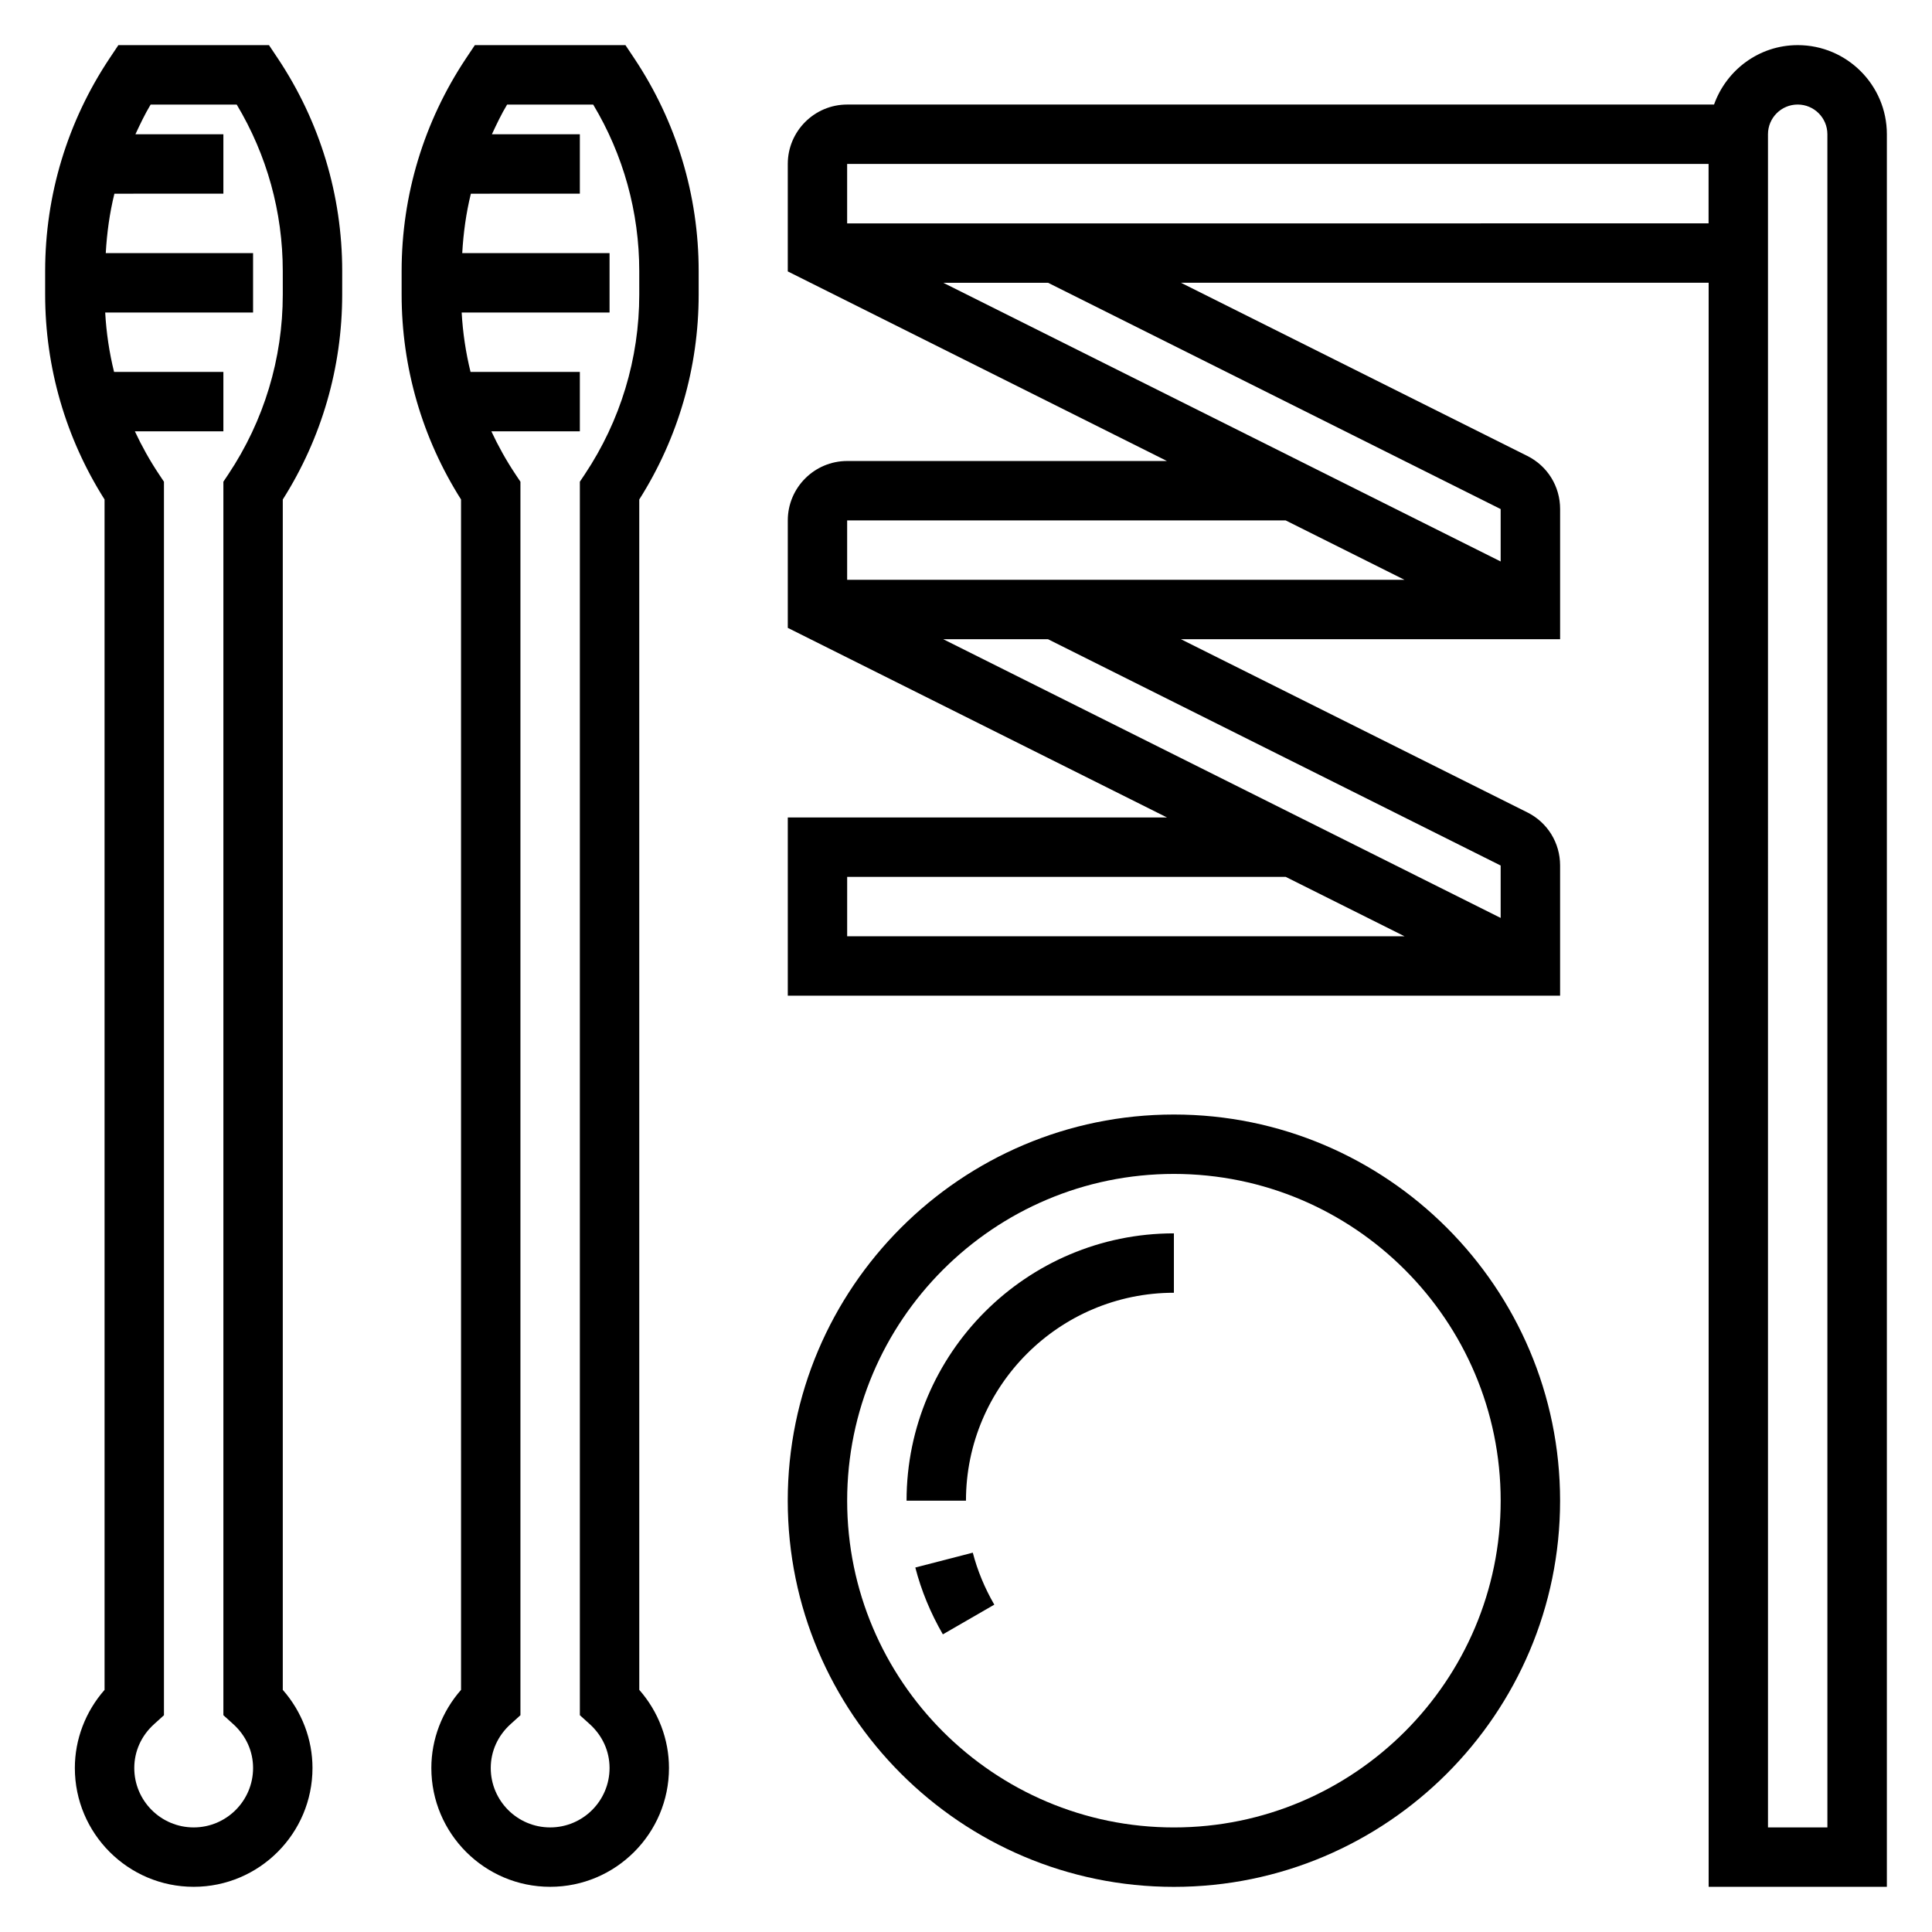
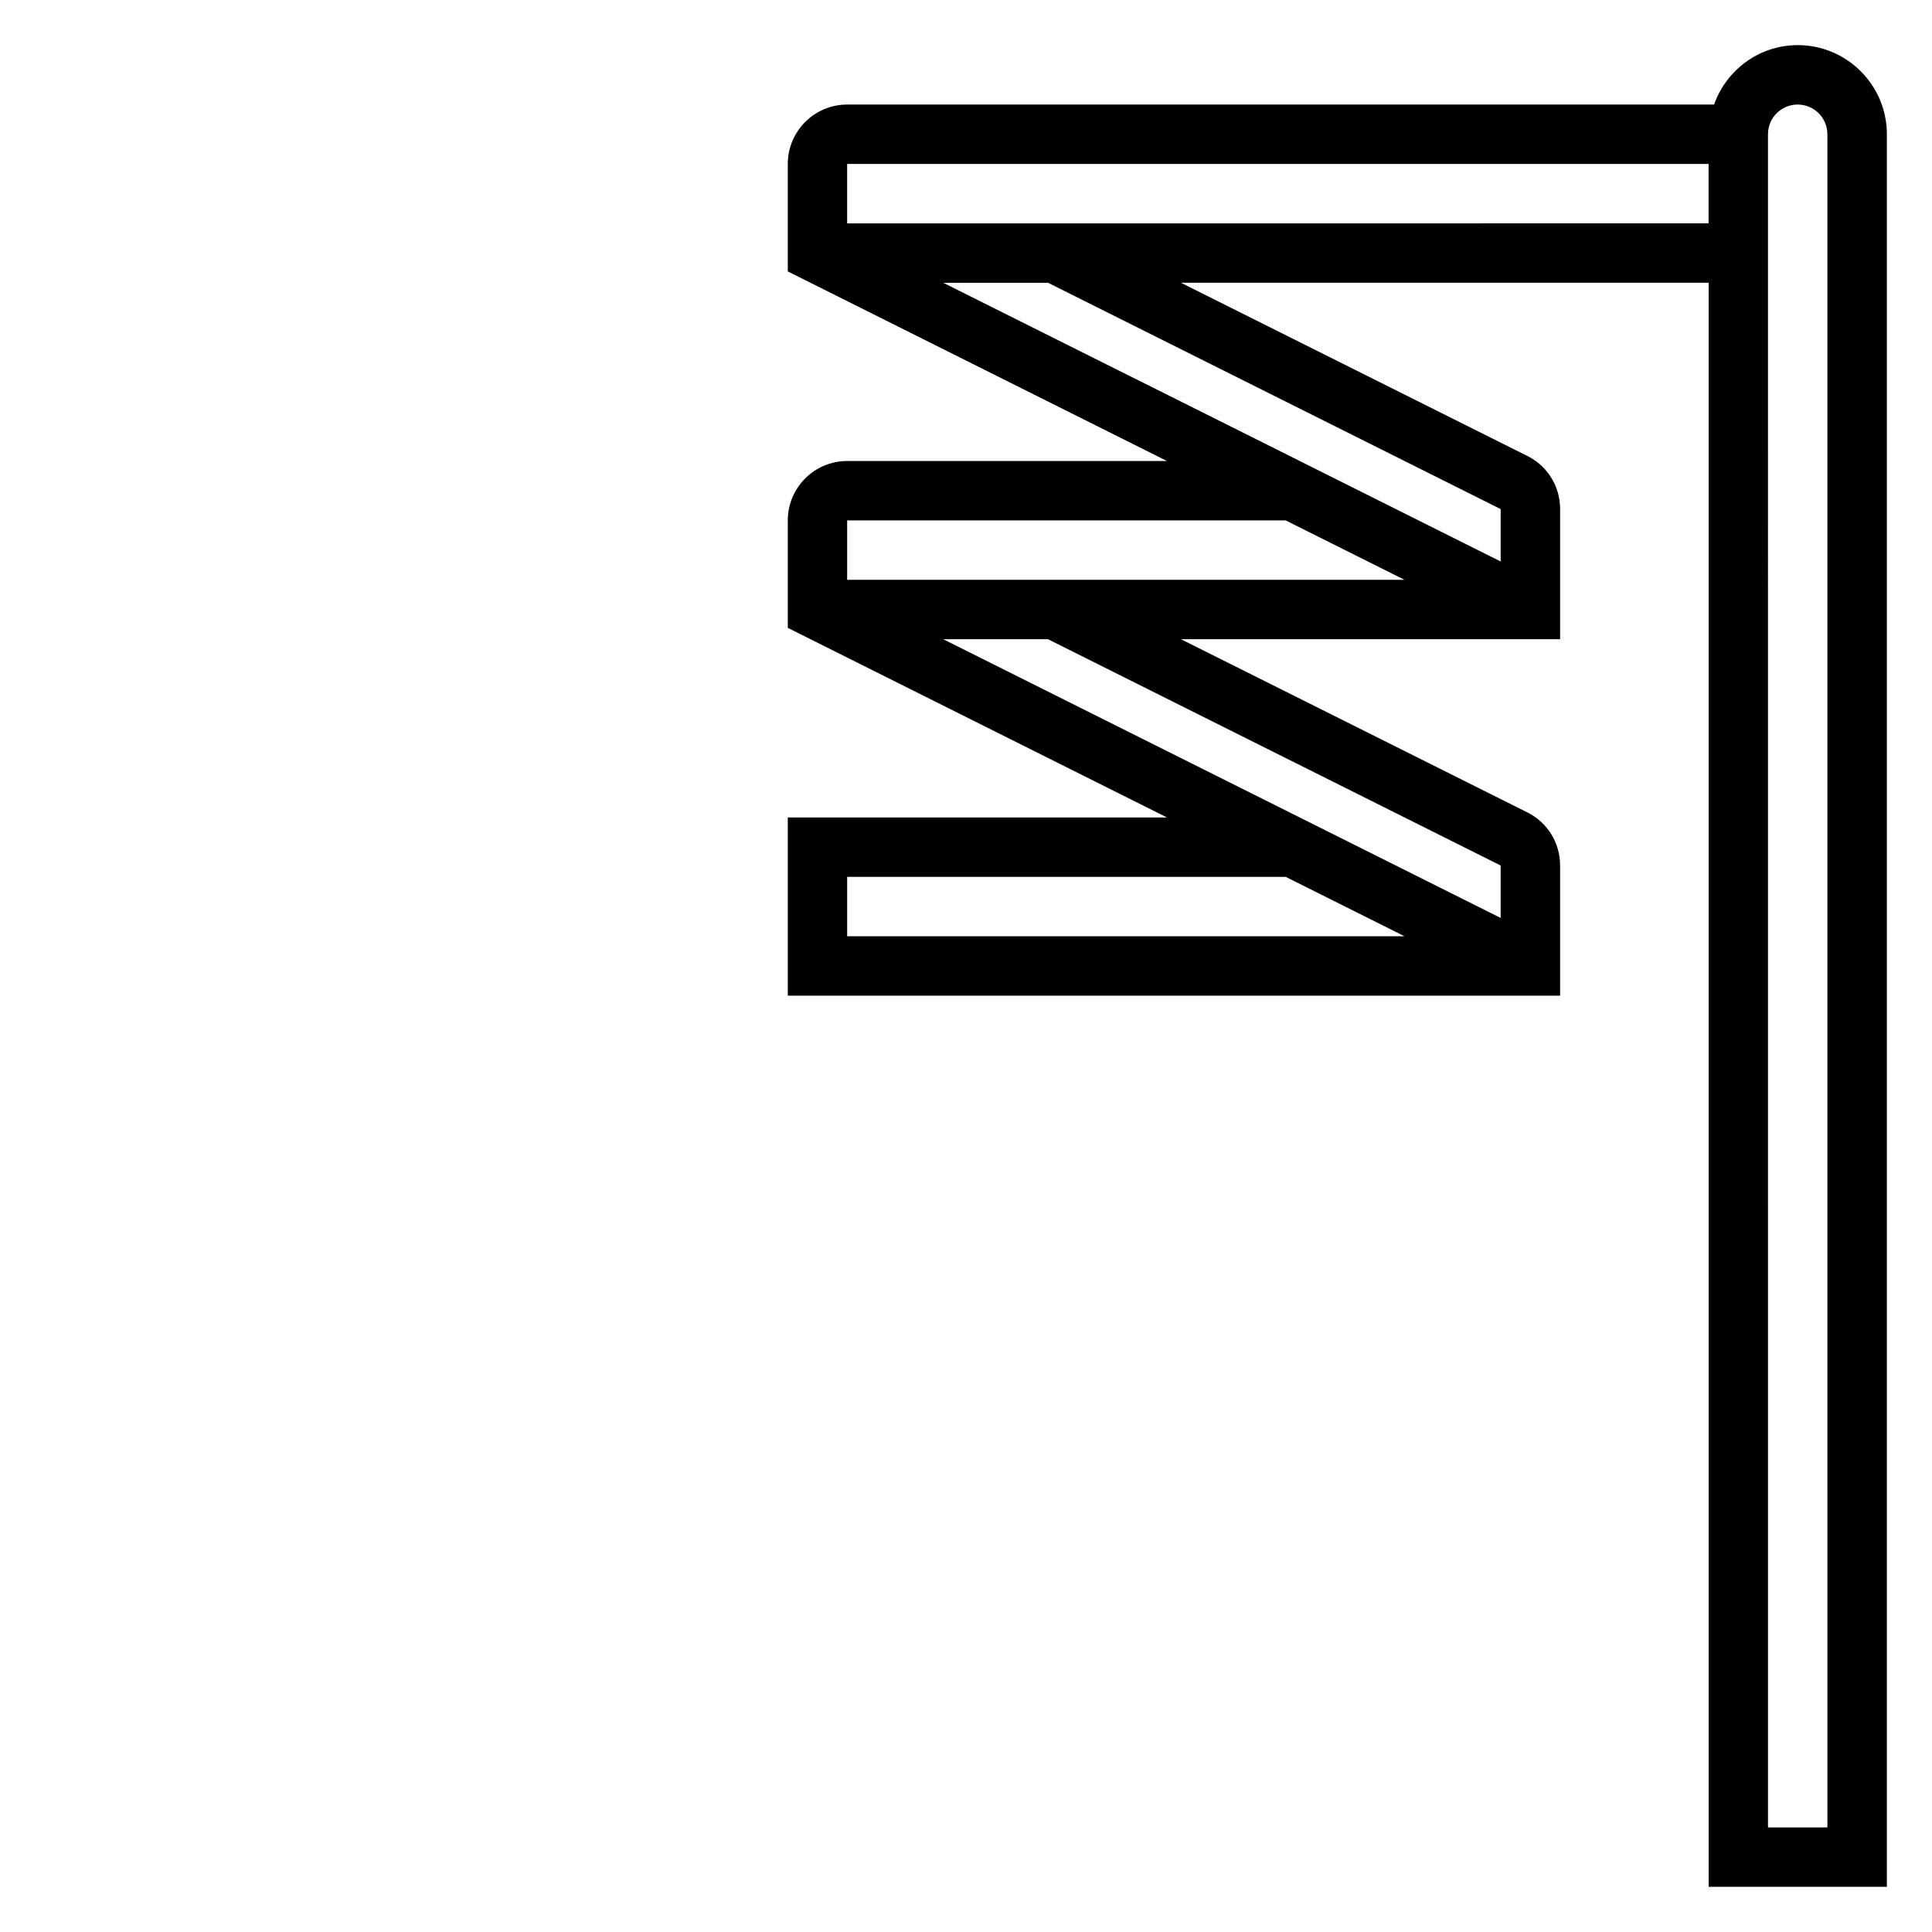
<svg xmlns="http://www.w3.org/2000/svg" fill="#000000" width="800px" height="800px" version="1.1" viewBox="144 144 512 512">
  <g>
-     <path d="m215.28 155.96h-39.91l-2.34 3.504c-11.16 16.75-17.066 36.242-17.066 56.363v6.211c0 19.309 5.434 38.047 15.742 54.324l0.004 315.47c-5.047 5.738-7.875 13.098-7.875 20.703 0 17.367 14.121 31.488 31.488 31.488 17.367 0 31.488-14.121 31.488-31.488 0-7.606-2.824-14.965-7.871-20.703v-315.46c10.312-16.281 15.742-35.016 15.742-54.324l0.004-6.219c0-20.129-5.902-39.613-17.066-56.363zm3.66 66.086c0 17.004-4.992 33.48-14.422 47.633l-1.32 1.977v326.89l2.598 2.348c3.398 3.066 5.273 7.207 5.273 11.648 0 8.684-7.062 15.742-15.742 15.742-8.684 0-15.742-7.062-15.742-15.742 0-4.441 1.875-8.582 5.273-11.645l2.594-2.344v-326.89l-1.324-1.984c-2.43-3.644-4.547-7.445-6.383-11.375h23.453v-15.742h-28.969c-1.266-5.141-2.055-10.406-2.348-15.742l39.188-0.004v-15.742h-39.039c0.301-5.336 1.023-10.605 2.289-15.742l28.879-0.004v-15.742h-23.309c1.242-2.668 2.504-5.328 4.031-7.871h22.812c8.004 13.336 12.207 28.504 12.207 44.121z" />
-     <path d="m309.75 155.96h-39.91l-2.34 3.504c-11.16 16.75-17.066 36.242-17.066 56.363v6.211c0 19.309 5.434 38.047 15.742 54.324l0.004 315.47c-5.047 5.738-7.871 13.098-7.871 20.703 0 17.367 14.121 31.488 31.488 31.488 17.367 0 31.488-14.121 31.488-31.488 0-7.606-2.824-14.965-7.871-20.703l-0.004-315.46c10.312-16.281 15.742-35.016 15.742-54.324v-6.219c0-20.129-5.902-39.613-17.066-56.363zm3.66 66.086c0 17.004-4.992 33.48-14.422 47.633l-1.32 1.977v326.89l2.598 2.348c3.398 3.066 5.273 7.207 5.273 11.648 0 8.684-7.062 15.742-15.742 15.742-8.684 0-15.742-7.062-15.742-15.742 0-4.441 1.875-8.582 5.273-11.645l2.594-2.344v-326.89l-1.324-1.984c-2.434-3.644-4.551-7.453-6.383-11.375h23.453v-15.742h-28.969c-1.266-5.141-2.055-10.406-2.348-15.742l39.188-0.004v-15.742h-39.039c0.301-5.336 1.023-10.605 2.289-15.742l28.879-0.004v-15.742h-23.309c1.242-2.668 2.504-5.328 4.031-7.871h22.812c8.004 13.336 12.207 28.504 12.207 44.121z" />
    <path d="m620.41 155.96c-10.25 0-18.91 6.606-22.168 15.742l-229.73 0.004c-8.684 0-15.742 7.062-15.742 15.742v28.48l100.48 50.242h-84.734c-8.684 0-15.742 7.062-15.742 15.742v28.48l100.48 50.238h-100.48v47.23h204.67v-34.496c0-6.016-3.336-11.406-8.699-14.082l-91.777-45.883h100.48v-34.496c0-6.016-3.336-11.406-8.699-14.082l-91.777-45.887h139.84v425.09h47.23v-464.45c0-13.02-10.598-23.617-23.617-23.617zm-251.9 220.42h116.22l31.488 15.742h-147.71zm173.18-3.008v13.887l-21.758-10.879-45.57-22.789-80.383-40.188h27.766zm-110.21-75.711h-62.977v-15.742h116.22l31.488 15.742zm110.21-18.754v13.887l-21.758-10.879-45.57-22.789-80.383-40.188h27.766zm-102.34-75.711h-70.848v-15.746h228.29v15.742zm188.93 425.09h-15.742l-0.004-409.35v-39.359c0-4.344 3.527-7.871 7.871-7.871s7.871 3.527 7.871 7.871z" />
-     <path d="m455.1 439.36c-56.426 0-102.34 45.91-102.34 102.34 0 56.426 45.91 102.34 102.34 102.34 56.426 0 102.34-45.91 102.34-102.34 0-56.426-45.906-102.34-102.34-102.34zm0 188.93c-47.742 0-86.594-38.848-86.594-86.594 0-47.742 38.848-86.594 86.594-86.594 47.742 0 86.594 38.848 86.594 86.594 0 47.742-38.848 86.594-86.594 86.594z" />
-     <path d="m384.25 541.7h15.742c0-30.379 24.727-55.105 55.105-55.105v-15.742c-39.066 0-70.848 31.777-70.848 70.848z" />
-     <path d="m386.57 559.41c1.566 6.094 4.031 12.051 7.297 17.711l13.633-7.871c-2.559-4.426-4.473-9.062-5.699-13.777z" />
  </g>
</svg>